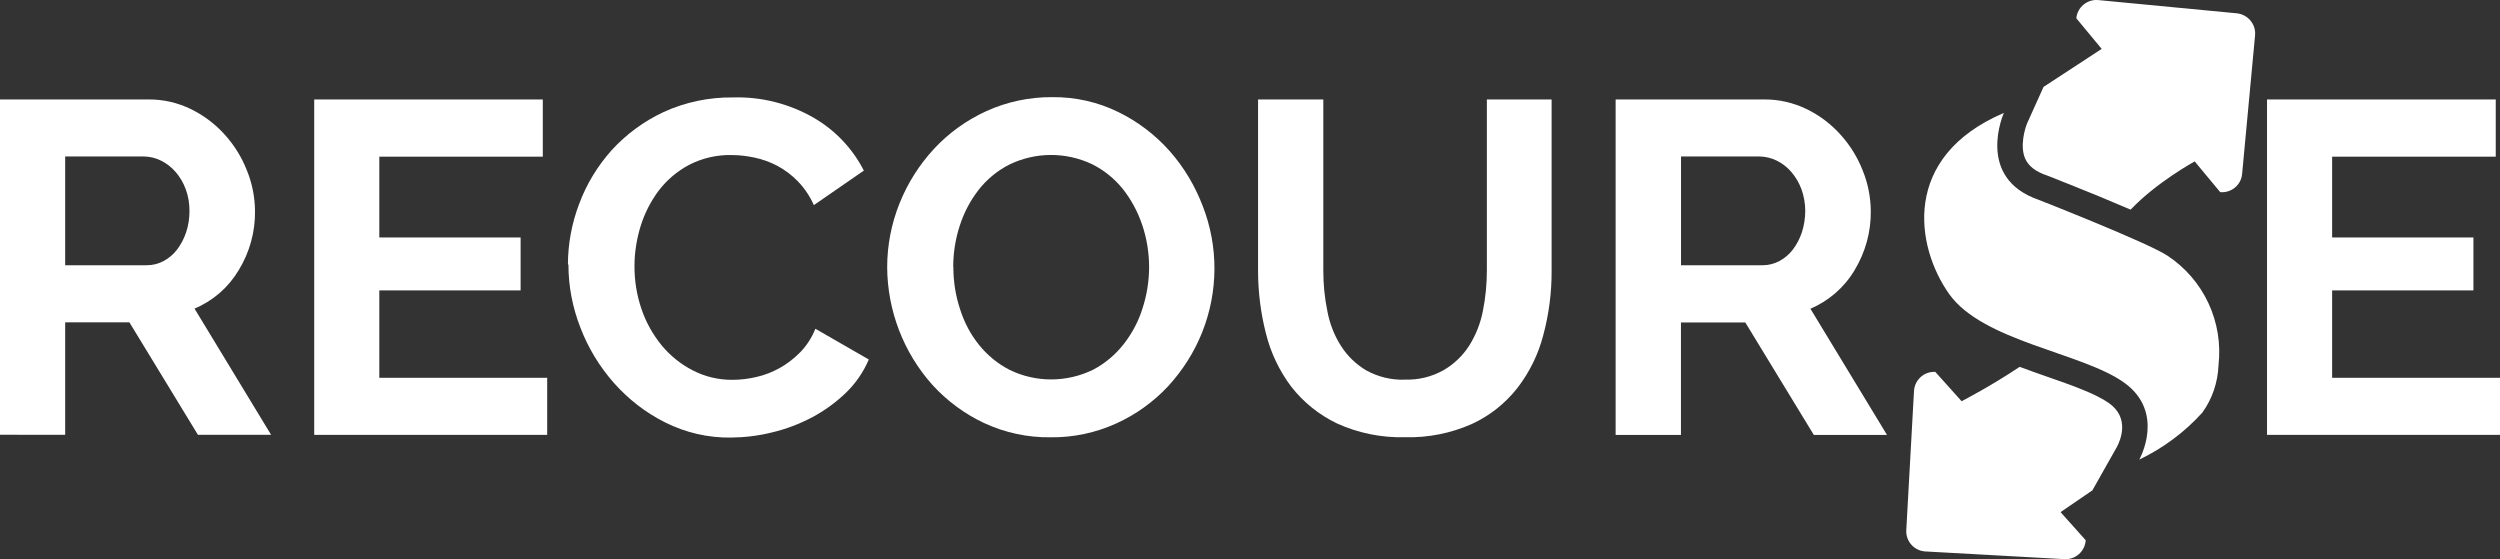
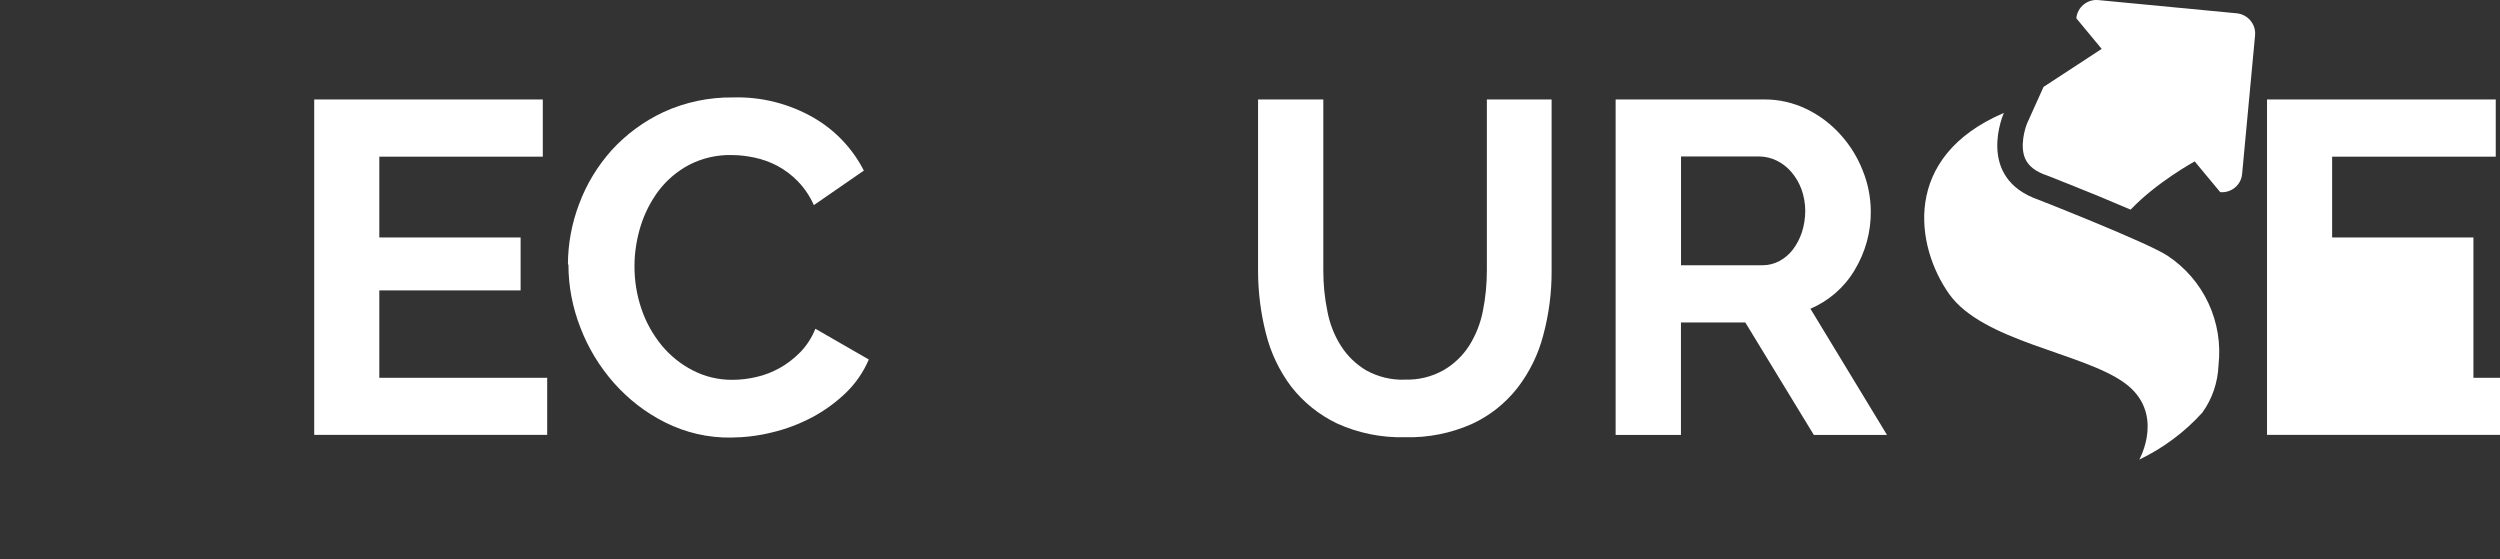
<svg xmlns="http://www.w3.org/2000/svg" id="b" viewBox="0 0 347.14 77.63">
  <rect x="0" y="0" width="347.14" height="77.63" fill="#333333" stroke="none" />
  <g id="c">
    <g id="d">
-       <path id="e" d="M0,60.38V13.81h20.6c2.07-.02,4.09.45,5.93,1.35,1.78.87,3.36,2.07,4.68,3.54,1.32,1.46,2.37,3.15,3.08,4.98.73,1.78,1.1,3.69,1.12,5.61.04,2.9-.75,5.75-2.26,8.22-1.42,2.39-3.58,4.27-6.14,5.34l10.63,17.52h-10.16l-9.51-15.61h-8.92v15.61H0ZM9.04,36.83h11.36c.82,0,1.62-.2,2.33-.59.73-.39,1.37-.94,1.87-1.6.55-.73.96-1.53,1.25-2.4.32-.96.46-1.96.46-2.96s-.16-2.05-.52-3.01c-.32-.87-.8-1.69-1.41-2.4-.57-.66-1.26-1.19-2.03-1.57-.73-.36-1.51-.55-2.33-.57h-10.97v15.1h-.02Z" style="fill:#fff;" />
      <path id="f" d="M75.98,52.44v7.94h-32.35V13.81h31.74v7.94h-22.7v11.22h19.62v7.35h-19.62v12.14h23.3v-.02Z" style="fill:#fff;" />
      <path id="g" d="M78.86,36.76c0-2.88.53-5.73,1.55-8.42,1.01-2.74,2.55-5.27,4.5-7.46,2.03-2.23,4.49-4.04,7.23-5.32,3.04-1.39,6.36-2.08,9.7-2.03,3.9-.11,7.74.87,11.13,2.81,2.99,1.73,5.41,4.27,6.98,7.35l-6.94,4.79c-.55-1.23-1.3-2.35-2.23-3.31-.82-.85-1.78-1.57-2.83-2.14-1-.52-2.05-.91-3.15-1.14-1.05-.23-2.12-.36-3.2-.36-2.07-.05-4.11.43-5.93,1.37-1.64.87-3.08,2.1-4.2,3.56-1.12,1.5-1.98,3.19-2.53,4.98-.55,1.8-.84,3.67-.84,5.54,0,2.03.32,4.02.98,5.95.62,1.83,1.57,3.52,2.79,5.02,1.19,1.44,2.65,2.62,4.31,3.47,1.71.89,3.61,1.34,5.55,1.32,1.1,0,2.21-.14,3.28-.39,1.14-.25,2.23-.68,3.26-1.25,1.05-.59,2.01-1.34,2.85-2.19.91-.94,1.62-2.05,2.1-3.26l7.42,4.27c-.75,1.74-1.82,3.31-3.19,4.63-1.39,1.34-2.96,2.47-4.65,3.38-1.76.93-3.61,1.64-5.55,2.1-1.89.48-3.83.71-5.77.73-3.17.04-6.28-.68-9.11-2.1-2.71-1.35-5.11-3.22-7.12-5.48-1.99-2.26-3.58-4.86-4.65-7.67-1.1-2.79-1.67-5.77-1.67-8.78h-.07v.02Z" style="fill:#fff;" />
-       <path id="h" d="M145.89,60.72c-3.2.05-6.37-.64-9.27-1.99-2.71-1.28-5.14-3.08-7.16-5.3-4.01-4.49-6.23-10.29-6.27-16.31,0-3.06.59-6.09,1.73-8.92,1.12-2.78,2.74-5.34,4.79-7.55s4.52-3.97,7.25-5.22c2.87-1.3,5.98-1.96,9.11-1.94,3.19-.04,6.36.66,9.22,2.07,2.71,1.32,5.13,3.17,7.12,5.41,1.98,2.24,3.52,4.82,4.59,7.62,2.21,5.64,2.17,11.93-.07,17.55-1.1,2.76-2.71,5.29-4.72,7.48-2.05,2.19-4.49,3.95-7.21,5.18-2.87,1.3-5.98,1.96-9.11,1.92ZM132.38,37.09c0,1.98.3,3.95.93,5.84.57,1.82,1.46,3.51,2.65,4.98,1.16,1.44,2.62,2.63,4.27,3.47,3.65,1.76,7.9,1.74,11.55-.04,1.66-.87,3.12-2.1,4.27-3.58,1.17-1.5,2.07-3.2,2.62-5.02.59-1.83.89-3.76.89-5.68s-.32-3.95-.96-5.84c-.61-1.8-1.51-3.49-2.69-4.98-1.16-1.44-2.62-2.62-4.27-3.44-3.65-1.73-7.89-1.71-11.52.07-1.67.85-3.13,2.07-4.27,3.54-1.16,1.5-2.03,3.19-2.6,4.98-.59,1.83-.89,3.74-.89,5.68,0,0,.02,0,.02,0Z" style="fill:#fff;" />
      <path id="i" d="M195.06,52.71c1.89.07,3.76-.39,5.41-1.32,1.44-.84,2.65-2.01,3.54-3.4.93-1.48,1.57-3.12,1.9-4.82.37-1.85.55-3.72.55-5.61V13.81h8.99v23.75c.02,3.03-.37,6.05-1.16,8.99-.69,2.67-1.92,5.16-3.61,7.35-1.69,2.14-3.85,3.85-6.32,4.98-2.9,1.28-6.07,1.92-9.24,1.83-3.28.09-6.52-.57-9.49-1.92-2.47-1.19-4.65-2.94-6.34-5.11-1.66-2.21-2.85-4.72-3.51-7.39-.73-2.85-1.09-5.79-1.09-8.72V13.81h9.06v23.75c0,1.9.18,3.81.57,5.68.32,1.71.96,3.35,1.9,4.82.89,1.39,2.1,2.55,3.51,3.38,1.62.89,3.45,1.34,5.31,1.28h0v-.02Z" style="fill:#fff;" />
      <path id="j" d="M224.34,60.38V13.81h20.6c2.07-.02,4.09.45,5.95,1.35,1.78.87,3.36,2.07,4.68,3.54,1.32,1.46,2.37,3.15,3.08,4.98.73,1.78,1.1,3.69,1.12,5.61.04,2.9-.75,5.75-2.26,8.24-1.42,2.39-3.58,4.25-6.12,5.34l10.63,17.52h-10.16l-9.51-15.61h-8.94v15.61h-9.06v-.02ZM233.4,36.83h11.36c.82,0,1.62-.2,2.33-.59.73-.39,1.37-.94,1.87-1.6.55-.73.96-1.53,1.25-2.4.3-.96.46-1.96.46-2.96s-.18-2.05-.53-3.01c-.32-.87-.8-1.69-1.41-2.4-.57-.66-1.25-1.19-2.03-1.57-.73-.36-1.51-.55-2.33-.57h-10.95v15.1h-.02Z" style="fill:#fff;" />
-       <path id="k" d="M347.14,52.44v7.94h-32.35V13.81h31.76v7.94h-22.72v11.22h19.62v7.35h-19.62v12.14h23.3v-.02Z" style="fill:#fff;" />
+       <path id="k" d="M347.14,52.44v7.94h-32.35V13.81h31.76v7.94h-22.72v11.22h19.62v7.35v12.14h23.3v-.02Z" style="fill:#fff;" />
    </g>
    <path d="M283.76,12.06l-2.28,5.06c-.32.77-1.03,3.17-.27,4.91.46,1.03,1.44,1.8,3.01,2.33.2.07.45.18.73.28.05.02.11.05.18.07.25.11.53.21.85.34.07.04.14.05.21.09.36.14.75.3,1.17.46.02,0,.04,0,.05.02,2.37.94,5.54,2.24,8.44,3.49h0c3.61-3.81,8.92-6.71,8.92-6.71v.04l3.52,4.24c1.53.14,2.9-.98,3.04-2.51l1.8-19.26c.14-1.55-1-2.9-2.53-3.06L291.35.01c-1.53-.14-2.9,1-3.04,2.53l3.52,4.25-8.06,5.27Z" style="fill:#fff;" />
-     <path d="M290.55,68.07l3.4-6.02c.48-.91,1.82-3.99-1.1-6.07-1.9-1.34-5.2-2.49-8.67-3.7-1.23-.43-2.47-.87-3.74-1.34-4.06,2.71-7.83,4.65-7.83,4.65l-.21.14-3.67-4.09c-1.55-.09-2.87,1.1-2.96,2.65l-1.07,19.32c-.09,1.55,1.1,2.87,2.63,2.96l19.32,1.07c1.55.09,2.87-1.09,2.96-2.63l-3.49-3.9,4.43-3.03h0Z" style="fill:#fff;" />
    <path id="l" d="M297.06,63.8s3.7-6.55-2.15-10.7-19.58-5.68-24.26-12.28c-4.68-6.6-6.66-19.05,7.6-25.14,0,0-4.04,9.01,4.84,12.07,0,0,14.97,5.87,17.84,7.73,5.07,3.33,7.82,9.22,7.12,15.26-.09,2.35-.87,4.65-2.24,6.55-2.46,2.72-5.43,4.93-8.74,6.52Z" style="fill:#fff;" />
  </g>
</svg>